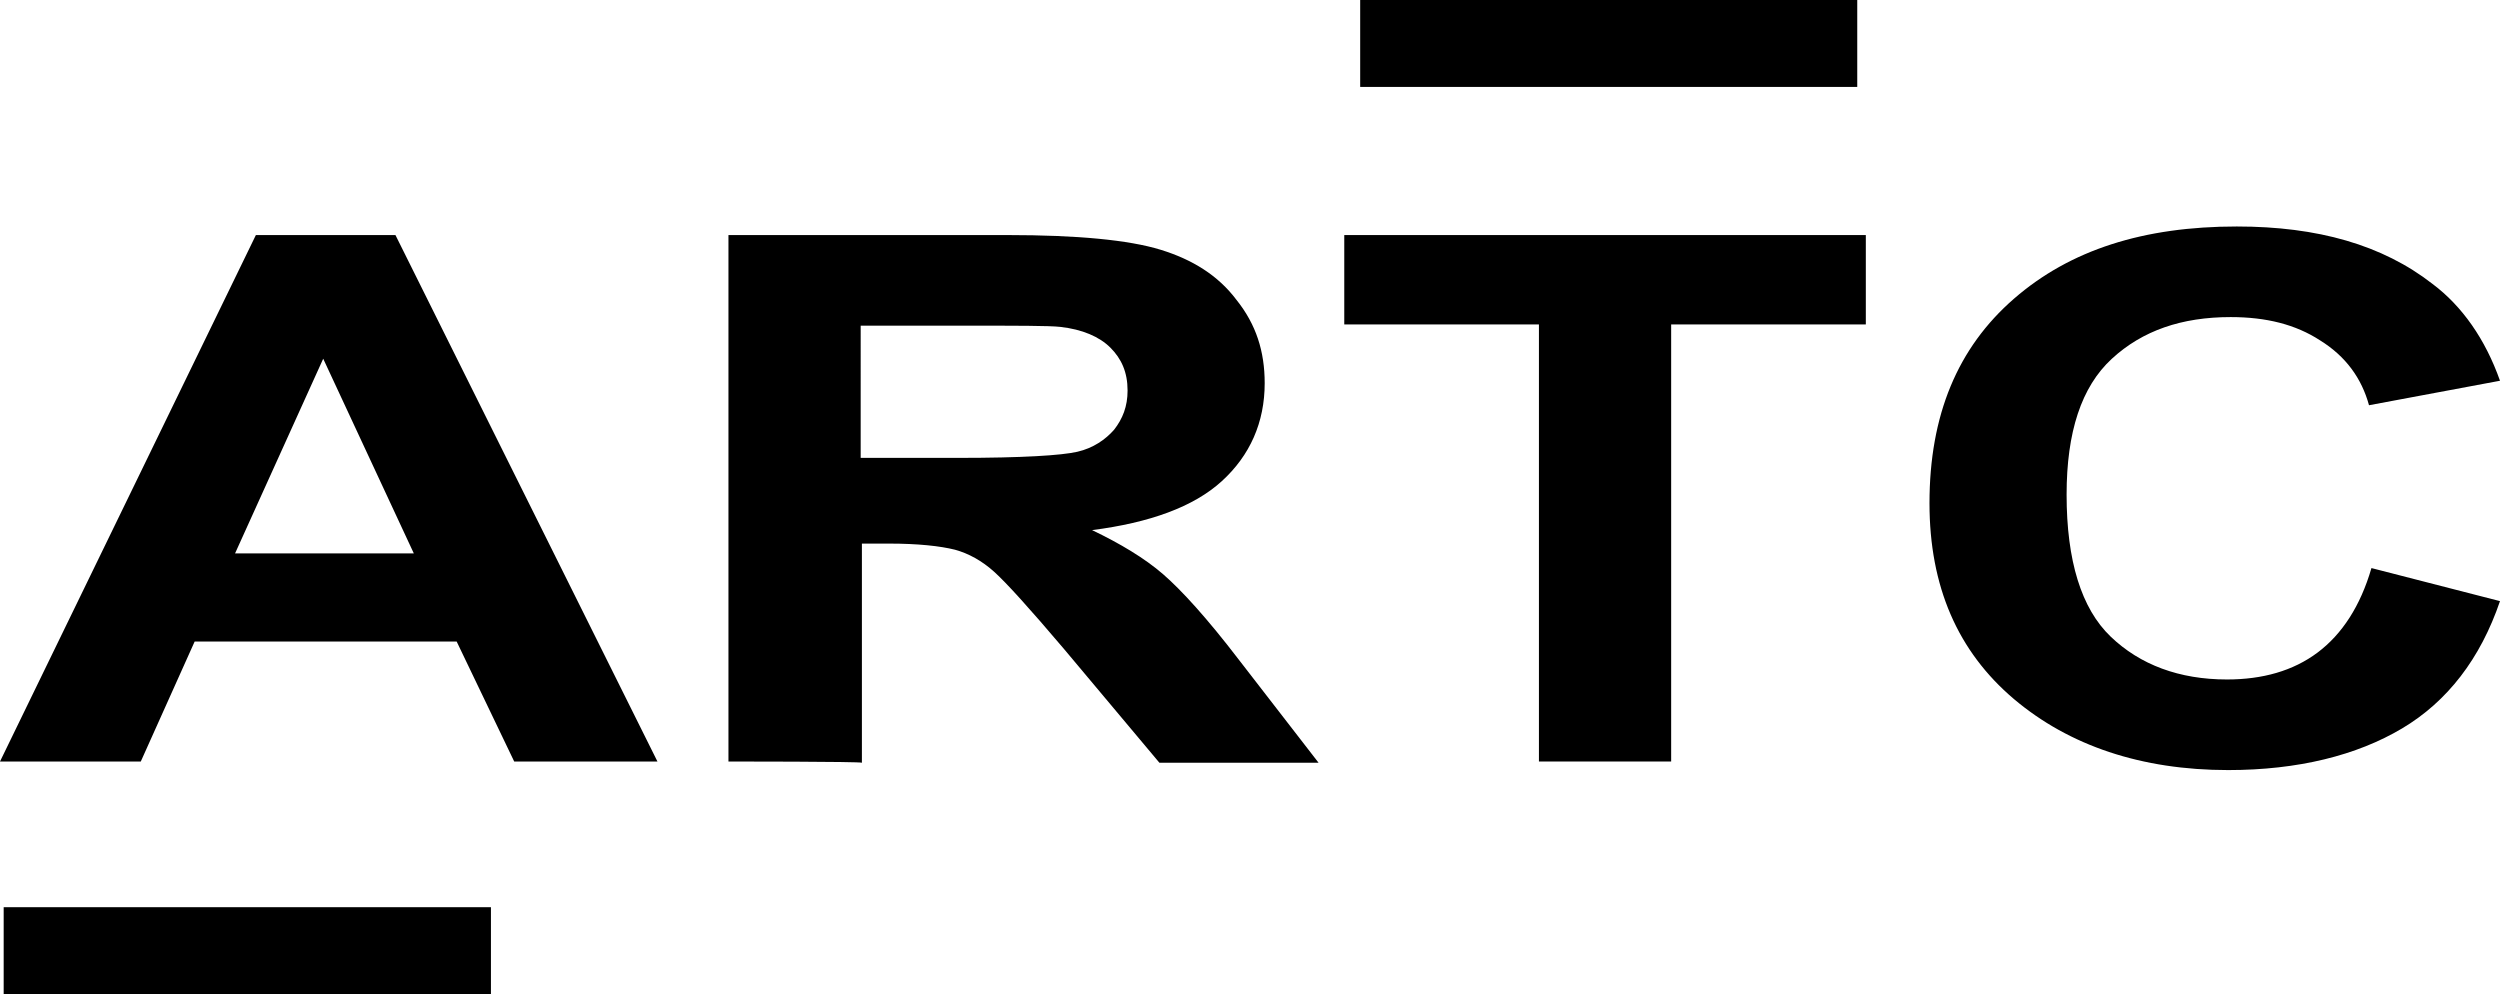
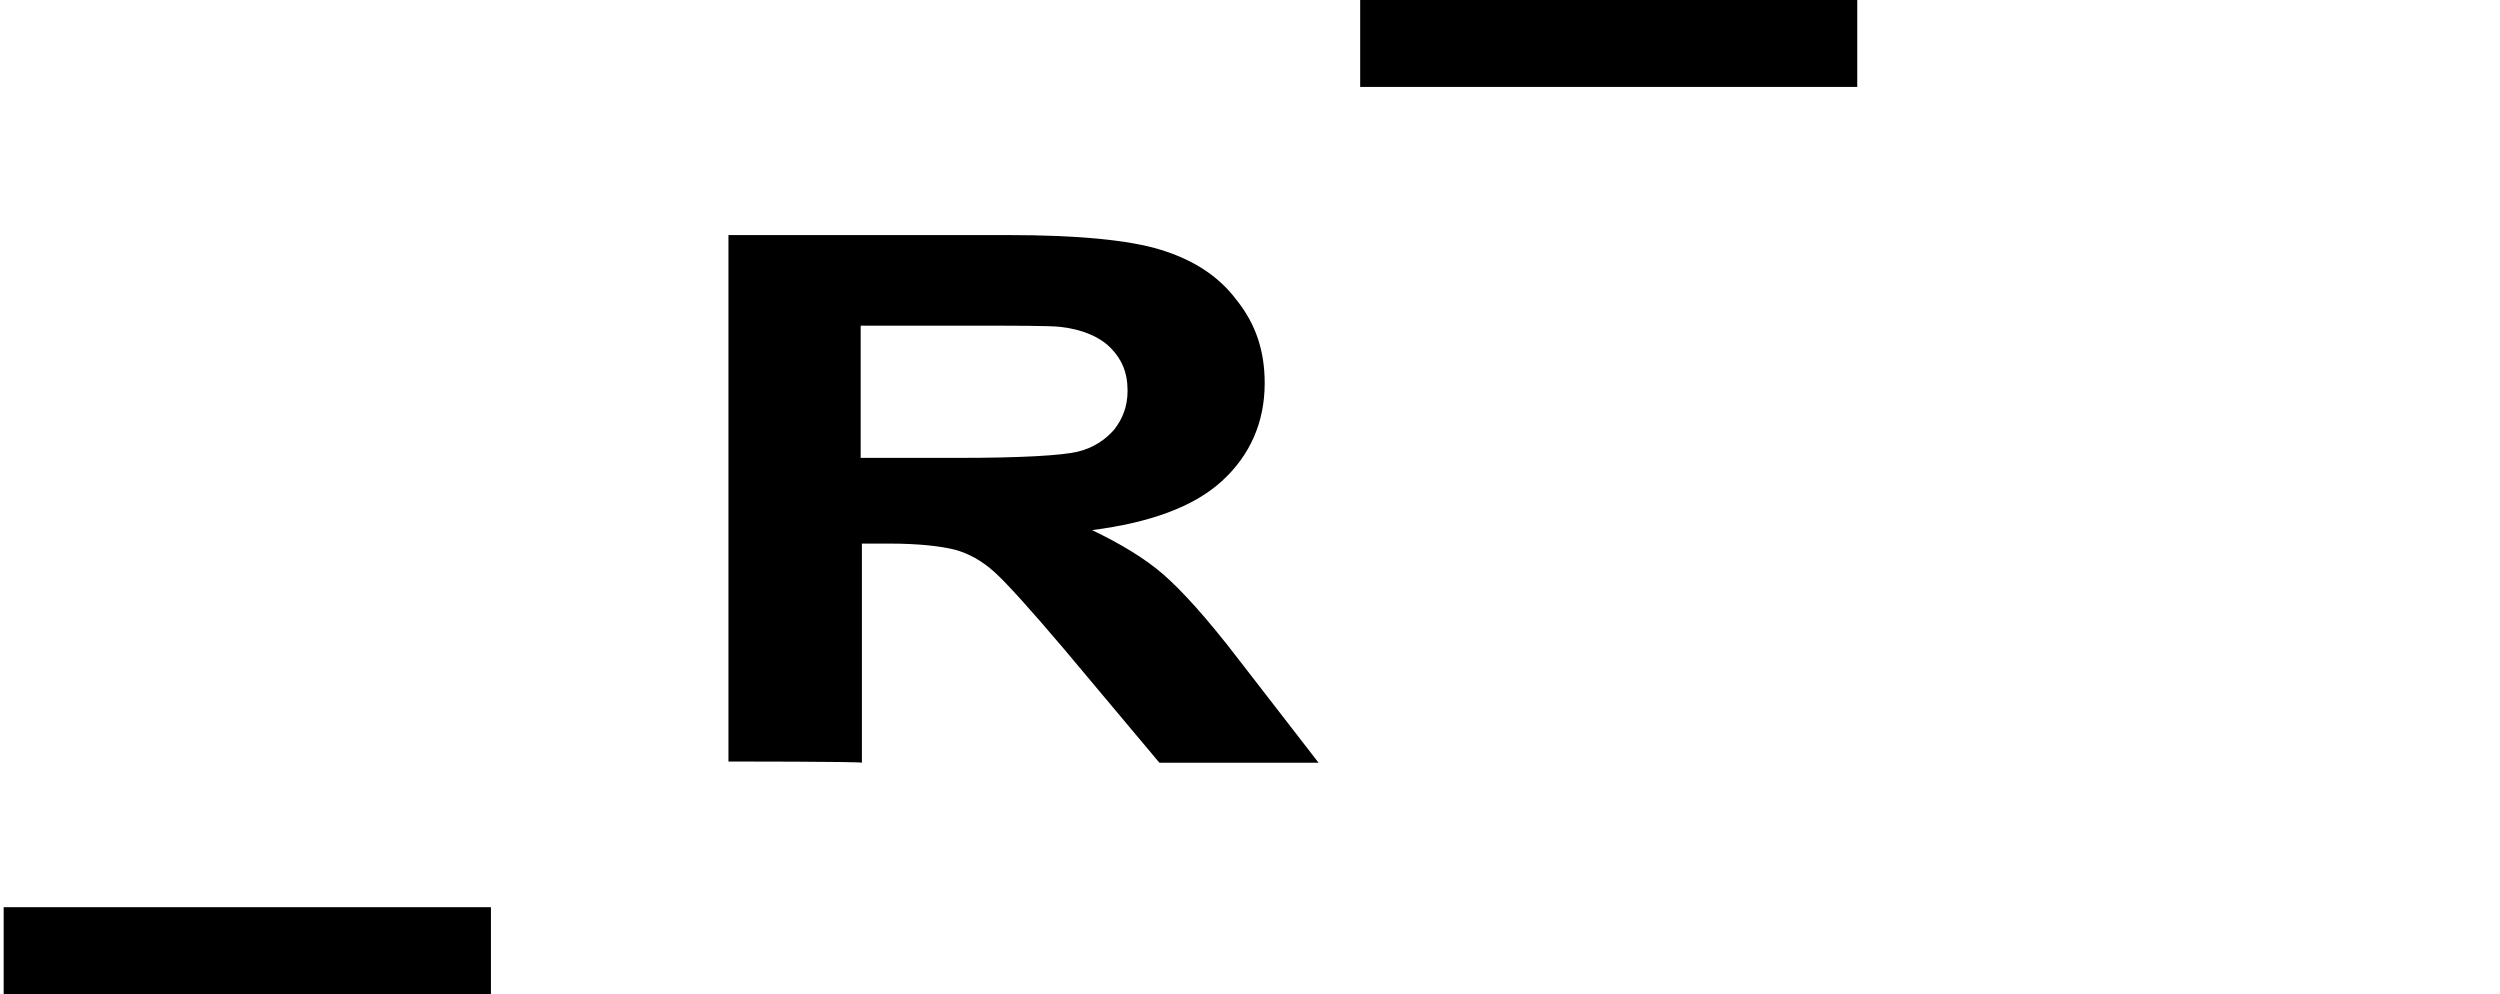
<svg xmlns="http://www.w3.org/2000/svg" version="1.1" id="Layer" x="0px" y="0px" width="204.2px" height="81.2px" viewBox="0 0 204.2 81.2" style="enable-background:new 0 0 204.2 81.2;" xml:space="preserve">
  <g>
    <g>
      <rect x="111.1" class="st0" width="40.6" height="7.1" />
    </g>
    <g>
-       <path class="st0" d="M53.7,62.2H42l-4.7-9.8H15.9l-4.4,9.8H0l20.9-43h11.4L53.7,62.2z M33.8,45.2l-7.4-15.9l-7.2,15.9H33.8z" />
      <path class="st0" d="M59.5,62.2V19.2h22.8c5.7,0,9.9,0.4,12.5,1.2s4.7,2.1,6.2,4.1c1.6,2,2.3,4.2,2.3,6.8c0,3.2-1.2,5.9-3.5,8    s-5.9,3.4-10.6,4c2.3,1.1,4.3,2.3,5.8,3.6c1.5,1.3,3.6,3.6,6.2,7l6.5,8.4H94.7l-7.8-9.3c-2.8-3.3-4.7-5.4-5.7-6.3    s-2.1-1.5-3.2-1.8c-1.2-0.3-3-0.5-5.4-0.5h-2.2v17.9C70.3,62.2,59.5,62.2,59.5,62.2z M70.3,37.4h8c5.2,0,8.4-0.2,9.7-0.5    s2.3-1,3-1.8c0.7-0.9,1.1-1.9,1.1-3.2c0-1.5-0.5-2.6-1.4-3.5s-2.3-1.5-4.1-1.7c-0.9-0.1-3.5-0.1-7.9-0.1h-8.4L70.3,37.4L70.3,37.4    z" />
-       <path class="st0" d="M125.7,62.2V26.5h-15.9v-7.3h42.6v7.3h-15.9v35.7L125.7,62.2L125.7,62.2z" />
-       <path class="st0" d="M193.7,46.4l10.5,2.7c-1.6,4.7-4.3,8.2-8,10.4s-8.5,3.4-14.2,3.4c-7.1,0-13-2-17.5-5.8    c-4.6-3.9-6.9-9.2-6.9-16c0-7.2,2.3-12.7,6.9-16.7s10.6-5.9,18.2-5.9c6.6,0,11.9,1.5,16,4.7c2.4,1.8,4.3,4.5,5.5,7.9l-10.7,2    c-0.6-2.2-1.9-4-4-5.3c-2-1.3-4.4-1.9-7.3-1.9c-4,0-7.2,1.1-9.7,3.4s-3.7,6-3.7,11.1c0,5.4,1.2,9.3,3.6,11.6s5.6,3.5,9.5,3.5    c2.9,0,5.4-0.7,7.4-2.2C191.3,51.8,192.8,49.5,193.7,46.4z" />
    </g>
    <g>
      <rect x="0.3" y="74.1" class="st0" width="39.8" height="7.1" />
    </g>
  </g>
</svg>